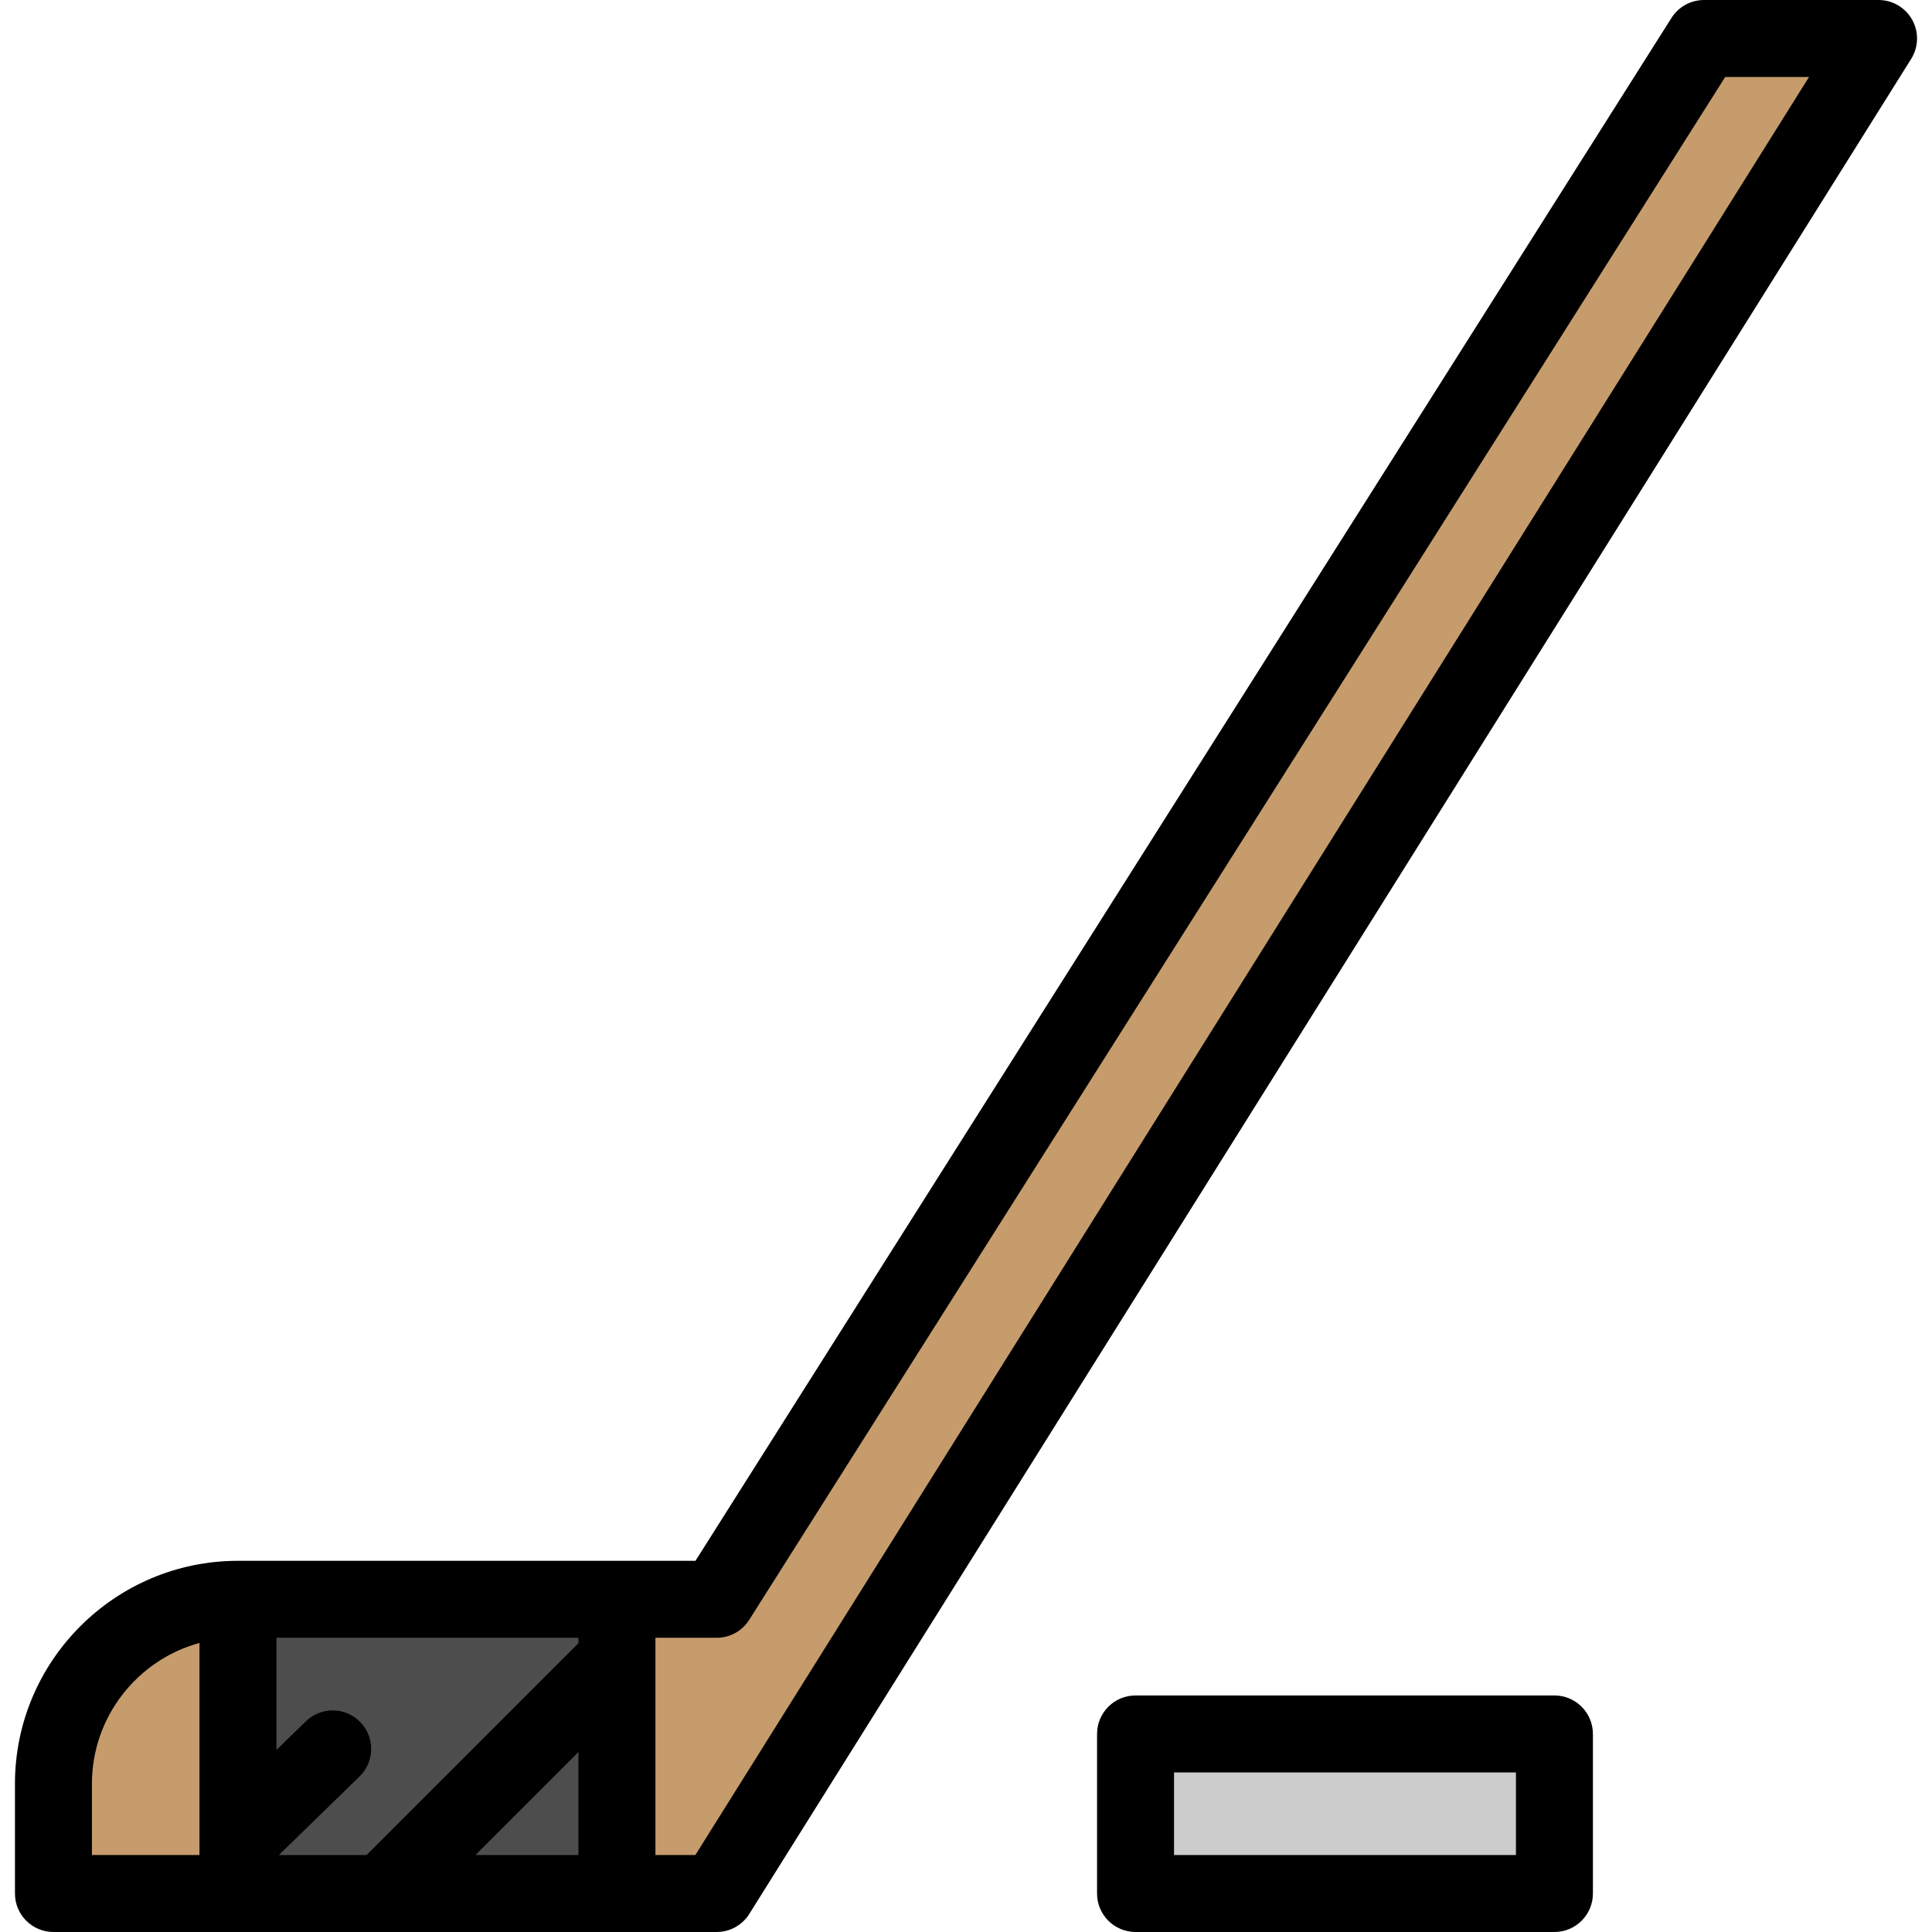
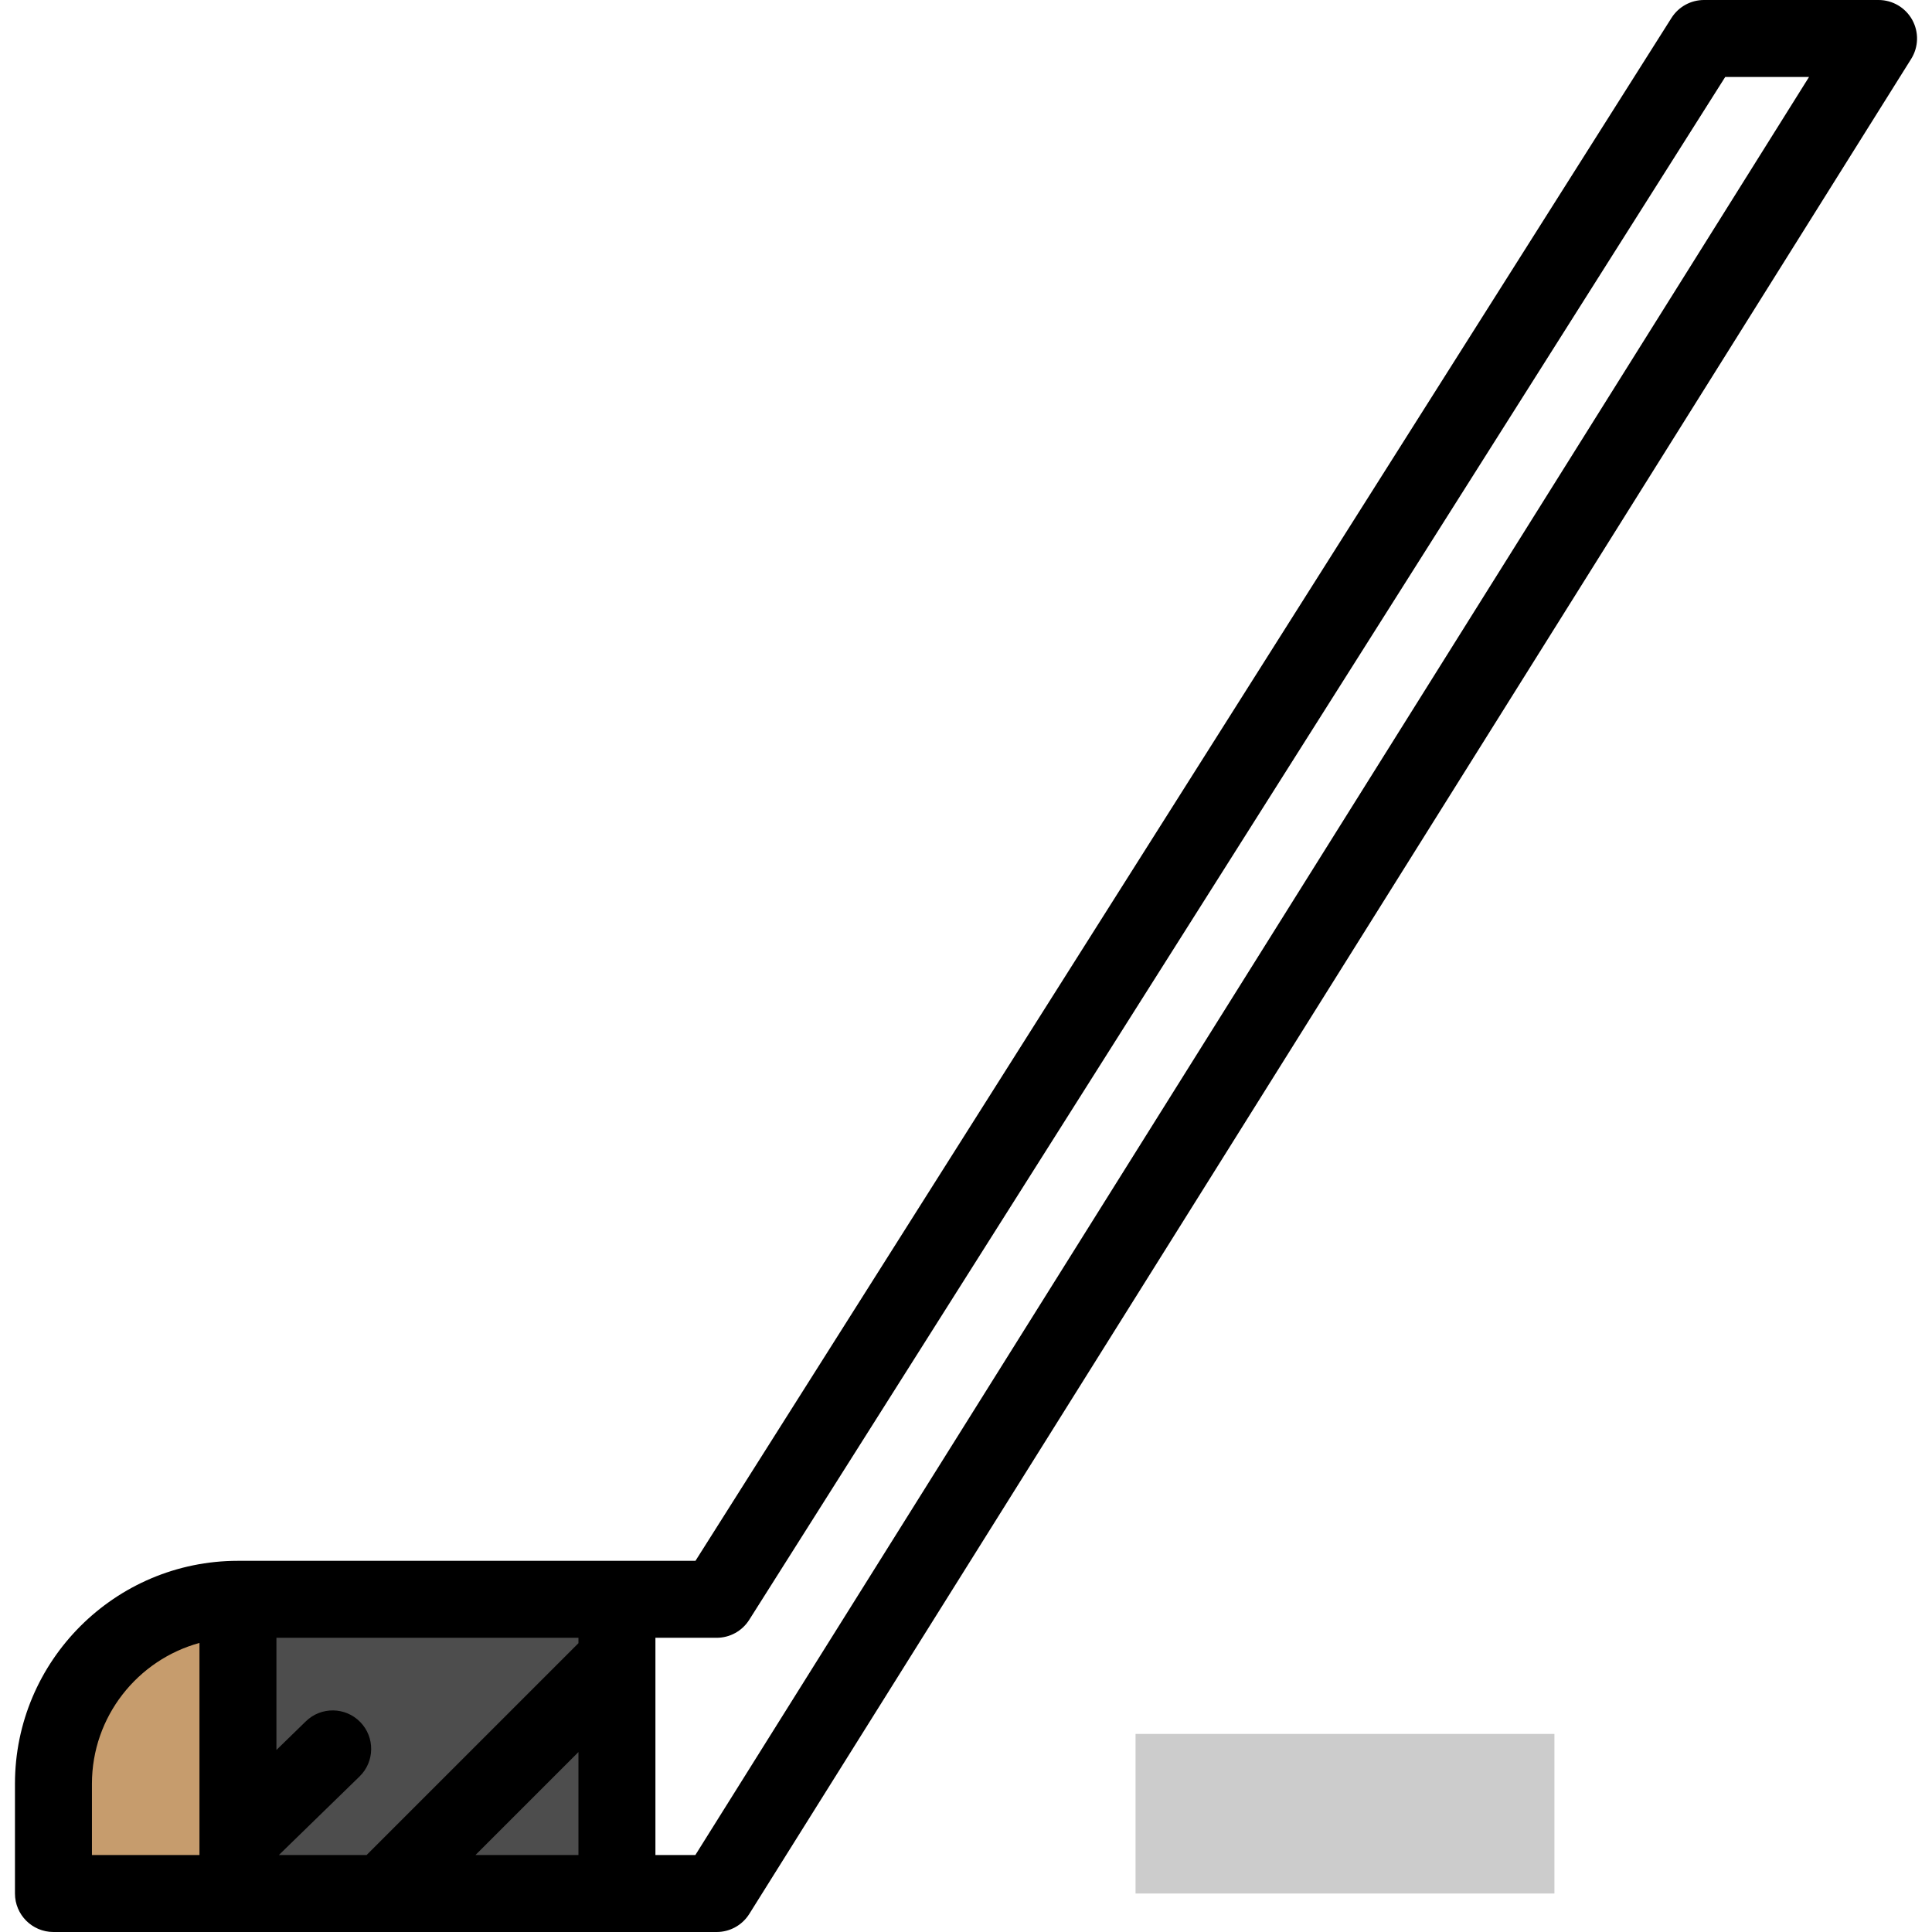
<svg xmlns="http://www.w3.org/2000/svg" version="1.1" id="Layer_1" viewBox="0 0 502 502" xml:space="preserve">
  <g>
    <path style="fill:#C69C6D;" d="M13.887,463.495V492h47.941v-76.446C35.351,415.554,13.887,437.018,13.887,463.495z" />
    <rect x="61.828" y="415.554" style="fill:#4D4D4D;" width="98.473" height="76.446" />
-     <polygon style="fill:#C69C6D;" points="488.113,10 442.763,10 186.215,415.554 160.301,415.554 160.301,492 186.215,492  " />
    <g>
      <rect x="295.053" y="450.538" style="fill:#CCCCCC;" width="108.839" height="41.462" />
      <g>
        <path d="M61.828,405.554c-31.949,0-57.941,25.992-57.941,57.941V492c0,5.523,4.477,10,10,10h172.328     c3.444,0,6.646-1.772,8.475-4.692l301.898-482c1.931-3.082,2.036-6.97,0.274-10.151C495.1,1.975,491.75,0,488.113,0h-45.35     c-3.429,0-6.618,1.756-8.451,4.654l-253.604,400.9H61.828z M150.301,426.959L95.26,482h-22.8l20.962-20.411     c3.957-3.853,4.042-10.184,0.188-14.141c-3.852-3.957-10.183-4.042-14.141-0.188l-7.642,7.441v-29.148H150.3L150.301,426.959     L150.301,426.959z M150.301,455.245V482h-26.755L150.301,455.245z M23.887,463.495c0-17.46,11.857-32.204,27.941-36.604V482     H23.887V463.495z M180.678,482h-10.377v-56.446h15.914c3.429,0,6.618-1.756,8.451-4.654L448.27,20h21.779L180.678,482z" />
-         <path d="M403.892,440.538H295.053c-5.522,0-10,4.477-10,10V492c0,5.523,4.478,10,10,10h108.839c5.522,0,10-4.477,10-10v-41.462     C413.892,445.015,409.415,440.538,403.892,440.538z M393.892,482h-88.839v-21.462h88.839V482z" />
      </g>
    </g>
  </g>
</svg>